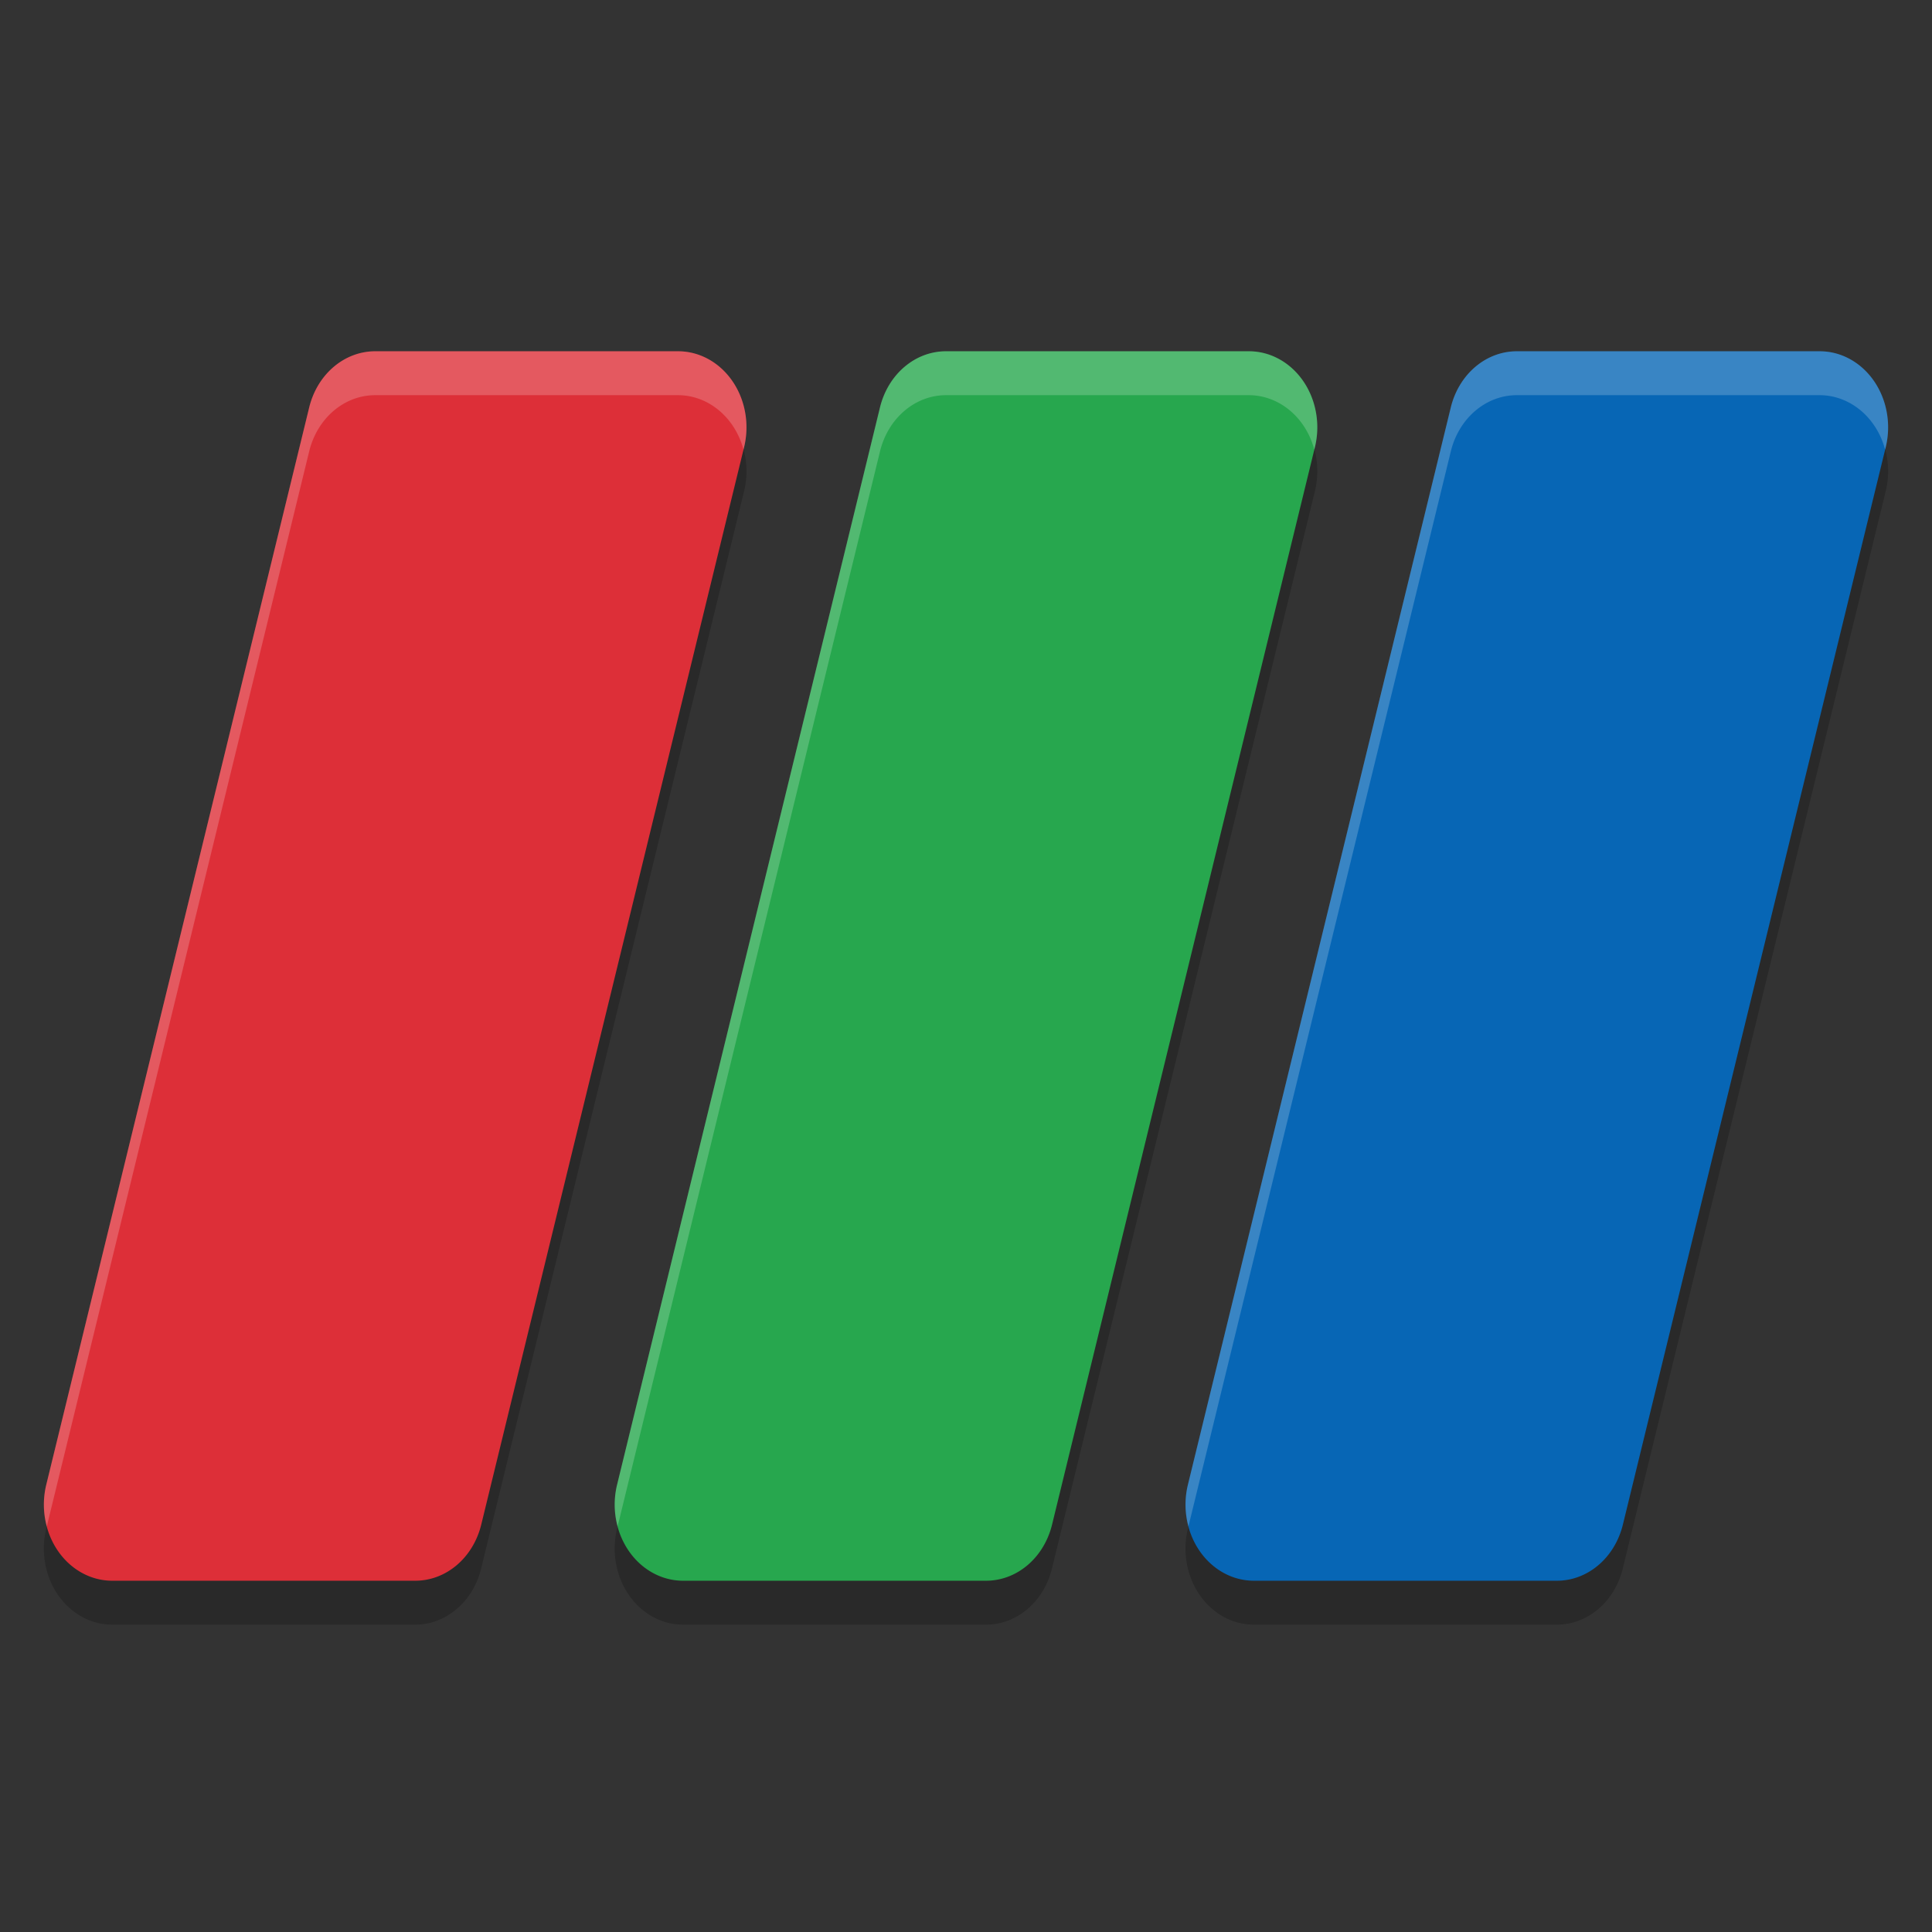
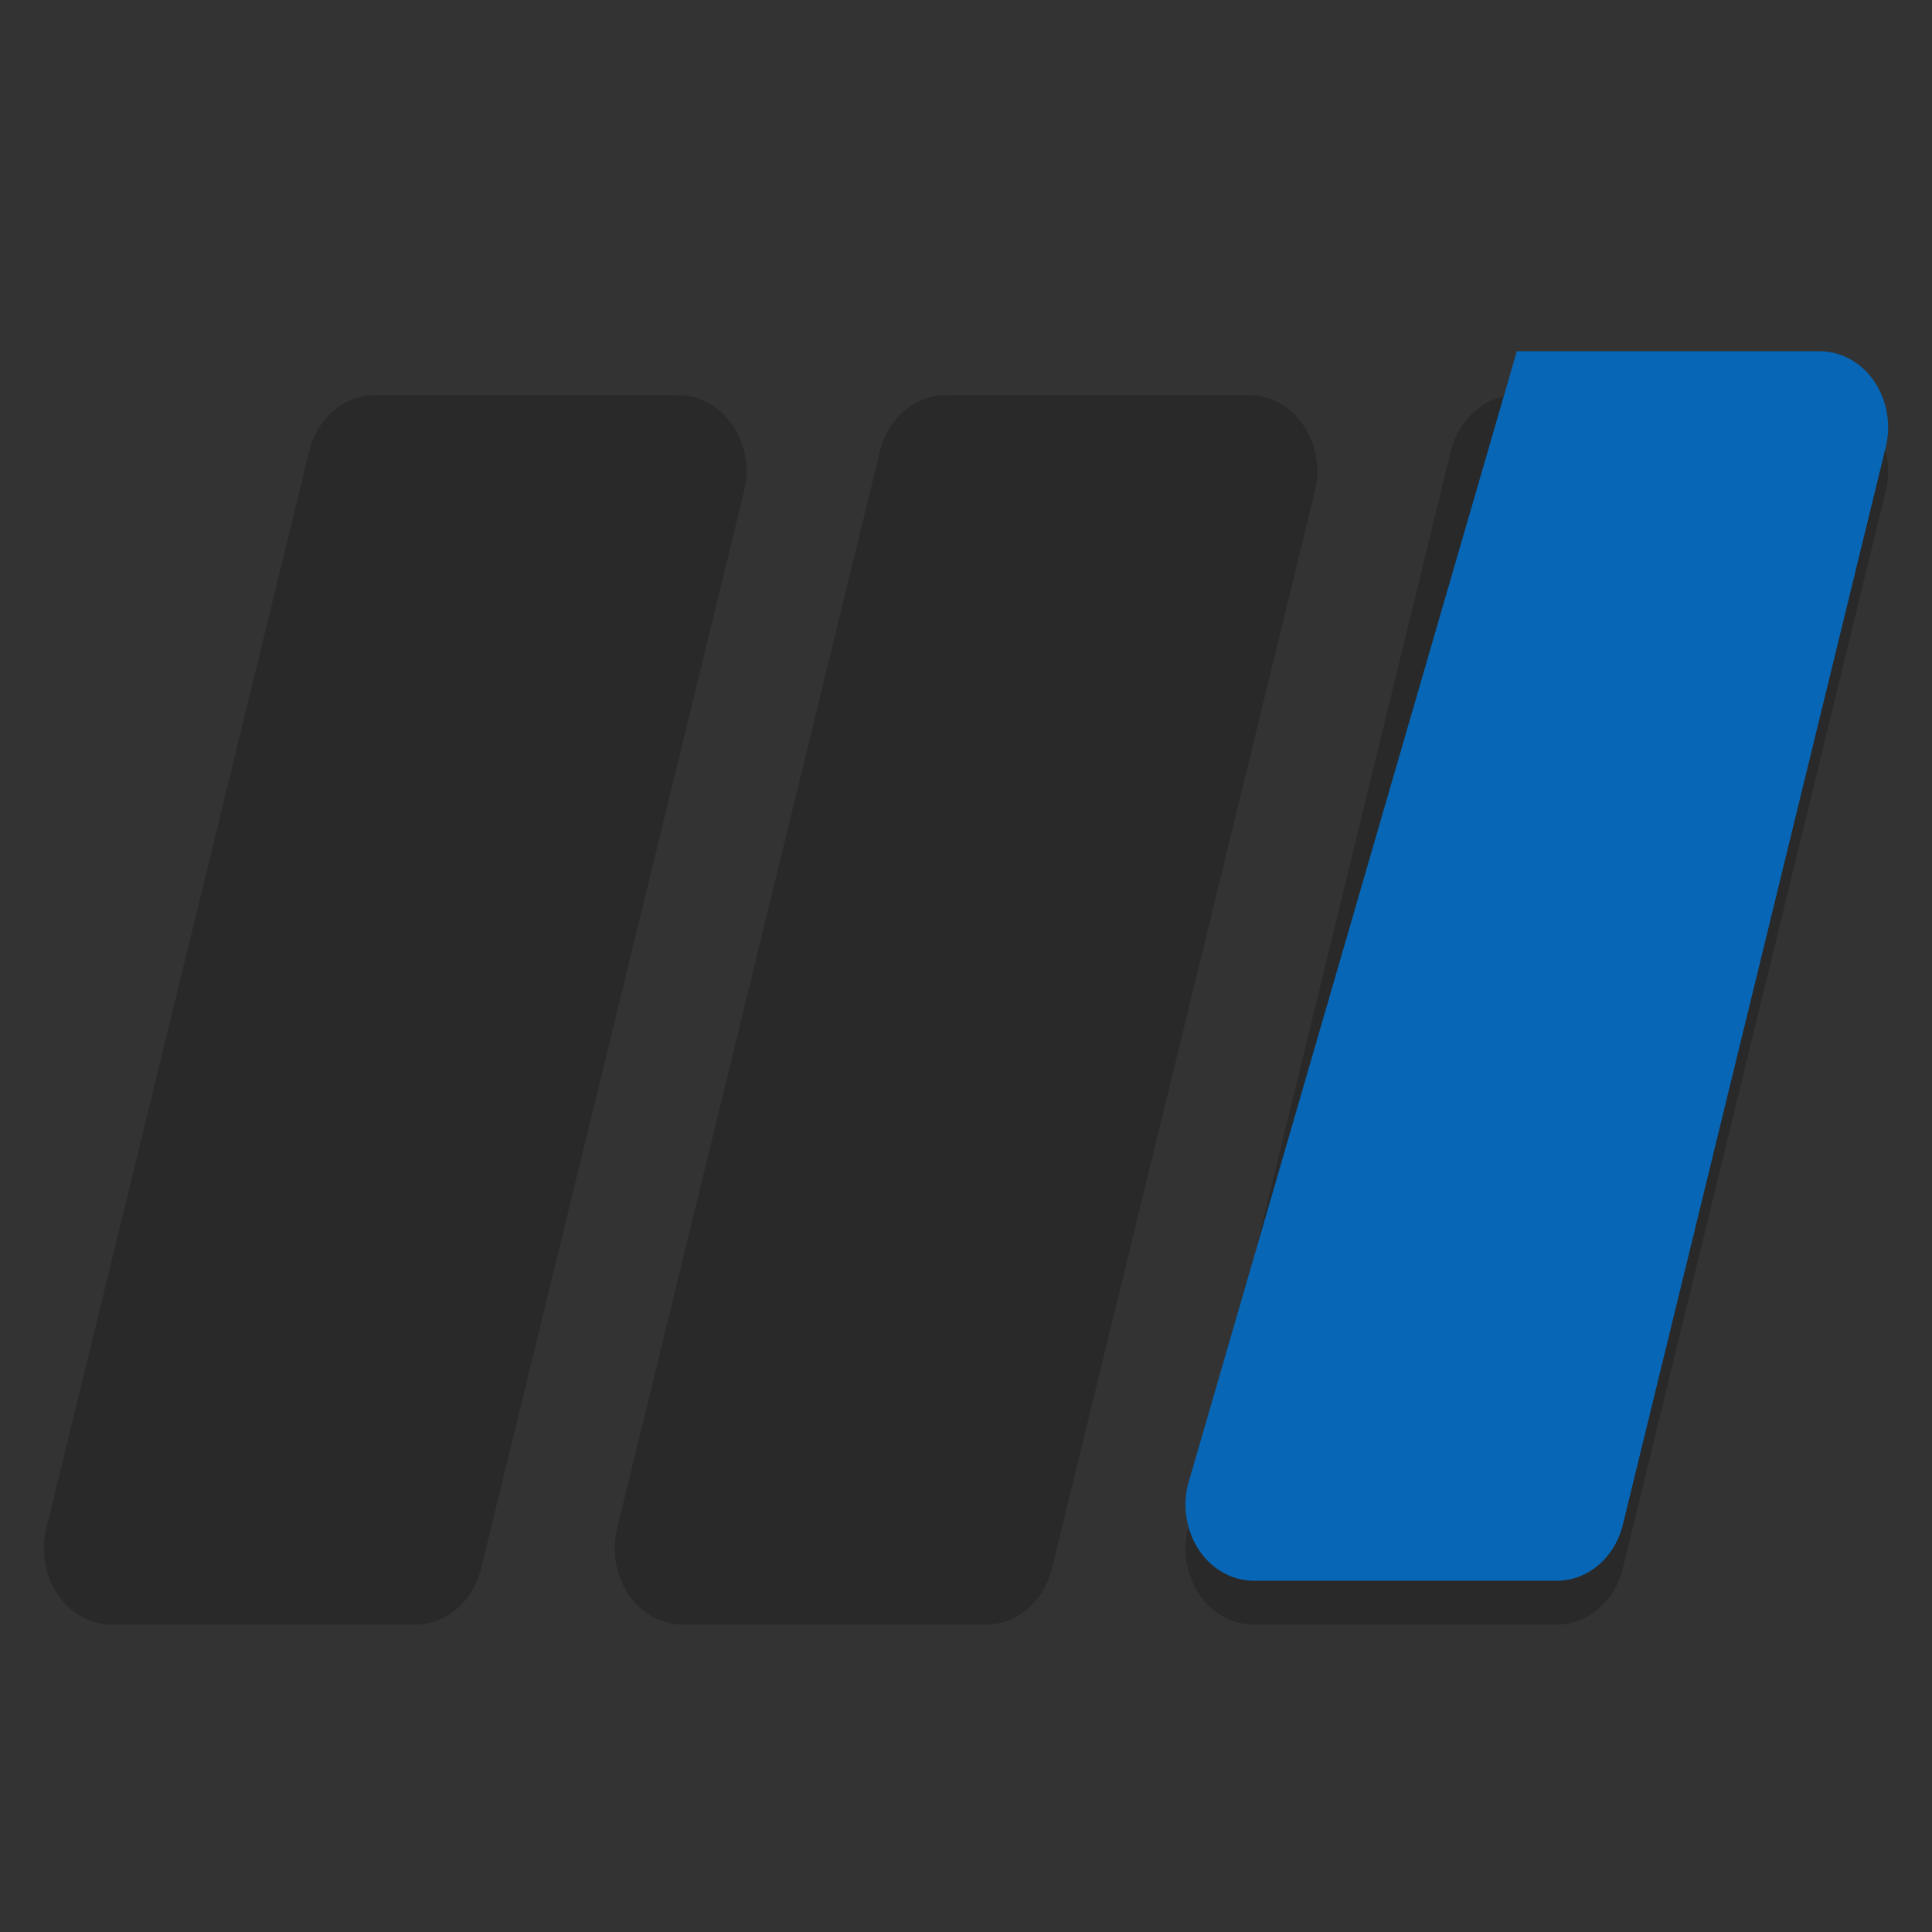
<svg xmlns="http://www.w3.org/2000/svg" width="22" height="22" version="1.1">
  <rect width="100%" height="100%" fill="#333333" stroke="none" />
  <path style="opacity:0.2" d="M 4.271,4.5 A 0.778,0.866 0 0 0 3.521,5.139 L 0.527,17.406 A 0.778,0.866 0 0 0 1.277,18.5 h 3.452 a 0.778,0.866 0 0 0 0.75,-0.64 L 8.473,5.593 a 0.778,0.866 0 0 0 -0.75,-1.093 z m 6.5,0 a 0.778,0.866 0 0 0 -0.751,0.639 L 7.027,17.406 a 0.778,0.866 0 0 0 0.75,1.094 h 3.452 a 0.778,0.866 0 0 0 0.75,-0.64 L 14.973,5.593 a 0.778,0.866 0 0 0 -0.75,-1.093 z m 6.5,0 a 0.778,0.866 0 0 0 -0.751,0.639 L 13.527,17.406 a 0.778,0.866 0 0 0 0.75,1.094 h 3.452 a 0.778,0.866 0 0 0 0.75,-0.64 L 21.473,5.593 a 0.778,0.866 0 0 0 -0.75,-1.093 z" />
-   <path style="fill:#dd2f38" d="M 4.272,4 A 0.778,0.866 0 0 0 3.521,4.639 L 0.527,16.906 A 0.778,0.866 0 0 0 1.278,18 H 4.729 A 0.778,0.866 0 0 0 5.48,17.361 L 8.473,5.093 A 0.778,0.866 0 0 0 7.723,4 Z" />
-   <path style="fill:#0766b5" d="M 17.272,4 A 0.778,0.866 0 0 0 16.521,4.639 L 13.527,16.906 A 0.778,0.866 0 0 0 14.278,18 h 3.452 a 0.778,0.866 0 0 0 0.75,-0.639 L 21.473,5.093 a 0.778,0.866 0 0 0 -0.75,-1.093 z" />
-   <path style="fill:#27a74e" d="M 10.772,4 A 0.778,0.866 0 0 0 10.021,4.639 L 7.027,16.906 A 0.778,0.866 0 0 0 7.778,18 h 3.452 a 0.778,0.866 0 0 0 0.75,-0.639 L 14.973,5.093 a 0.778,0.866 0 0 0 -0.75,-1.093 z" />
-   <path style="opacity:0.2;fill:#ffffff" d="M 4.271,4 A 0.778,0.866 0 0 0 3.521,4.639 L 0.527,16.906 a 0.778,0.866 0 0 0 0.006,0.475 L 3.521,5.139 a 0.778,0.866 0 0 1 0.751,-0.639 h 3.451 a 0.778,0.866 0 0 1 0.743,0.619 l 0.007,-0.026 A 0.778,0.866 0 0 0 7.723,4 Z m 6.5,0 a 0.778,0.866 0 0 0 -0.751,0.639 L 7.027,16.906 a 0.778,0.866 0 0 0 0.006,0.475 L 10.021,5.139 a 0.778,0.866 0 0 1 0.751,-0.639 h 3.451 a 0.778,0.866 0 0 1 0.743,0.619 l 0.007,-0.026 A 0.778,0.866 0 0 0 14.223,4 Z m 6.5,0 a 0.778,0.866 0 0 0 -0.751,0.639 L 13.527,16.906 a 0.778,0.866 0 0 0 0.006,0.475 L 16.521,5.139 a 0.778,0.866 0 0 1 0.751,-0.639 h 3.451 a 0.778,0.866 0 0 1 0.743,0.619 l 0.007,-0.026 A 0.778,0.866 0 0 0 20.723,4 Z" />
+   <path style="fill:#0766b5" d="M 17.272,4 L 13.527,16.906 A 0.778,0.866 0 0 0 14.278,18 h 3.452 a 0.778,0.866 0 0 0 0.75,-0.639 L 21.473,5.093 a 0.778,0.866 0 0 0 -0.75,-1.093 z" />
</svg>